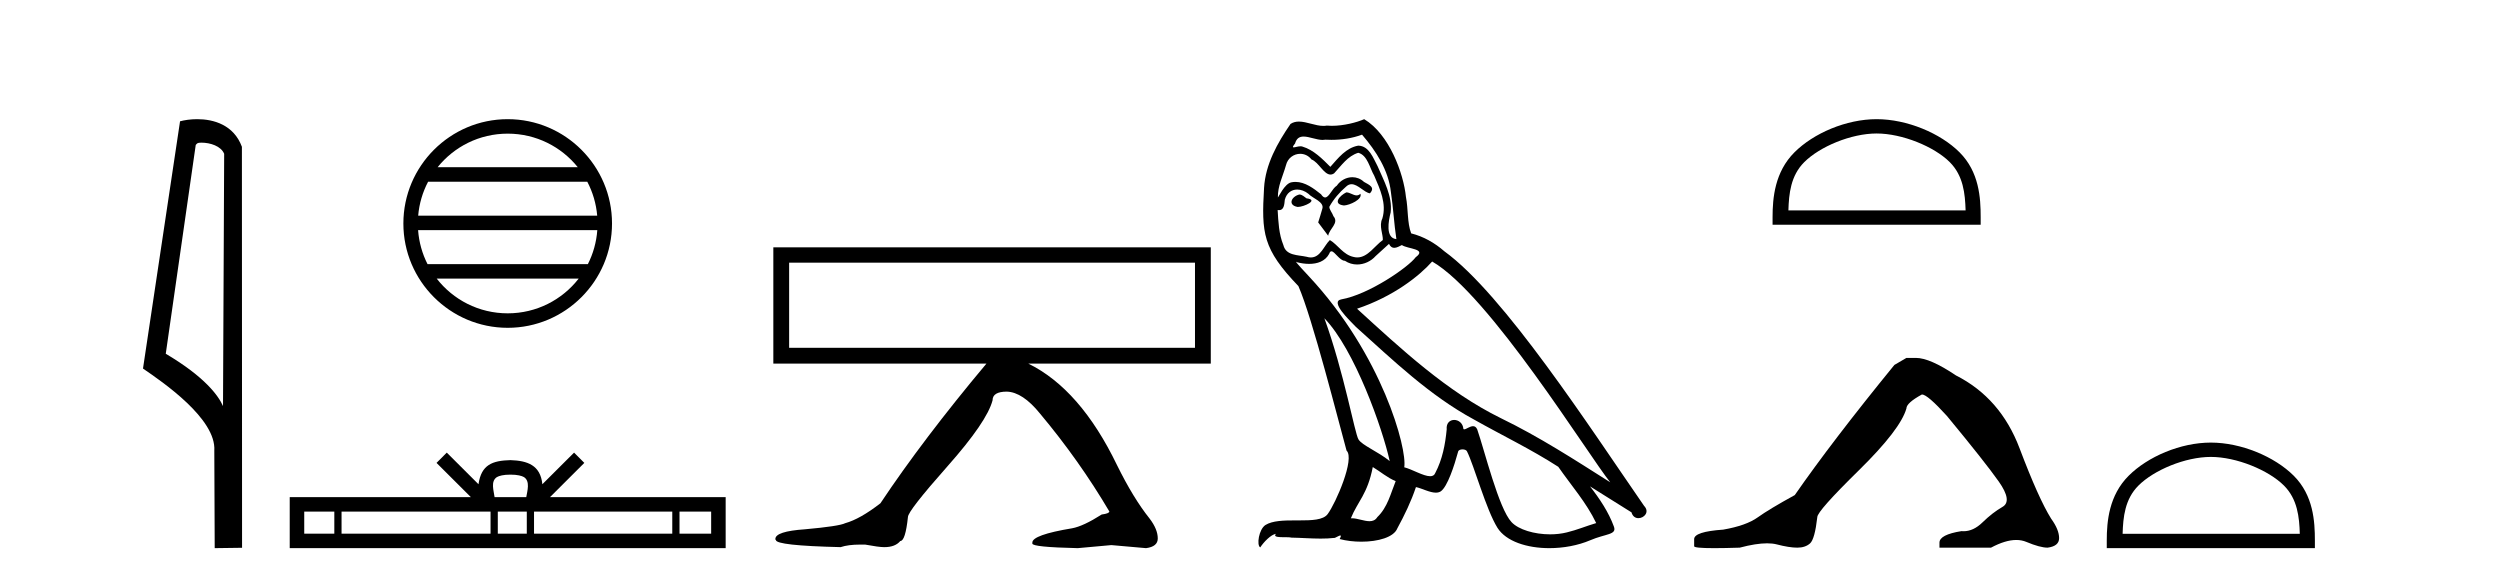
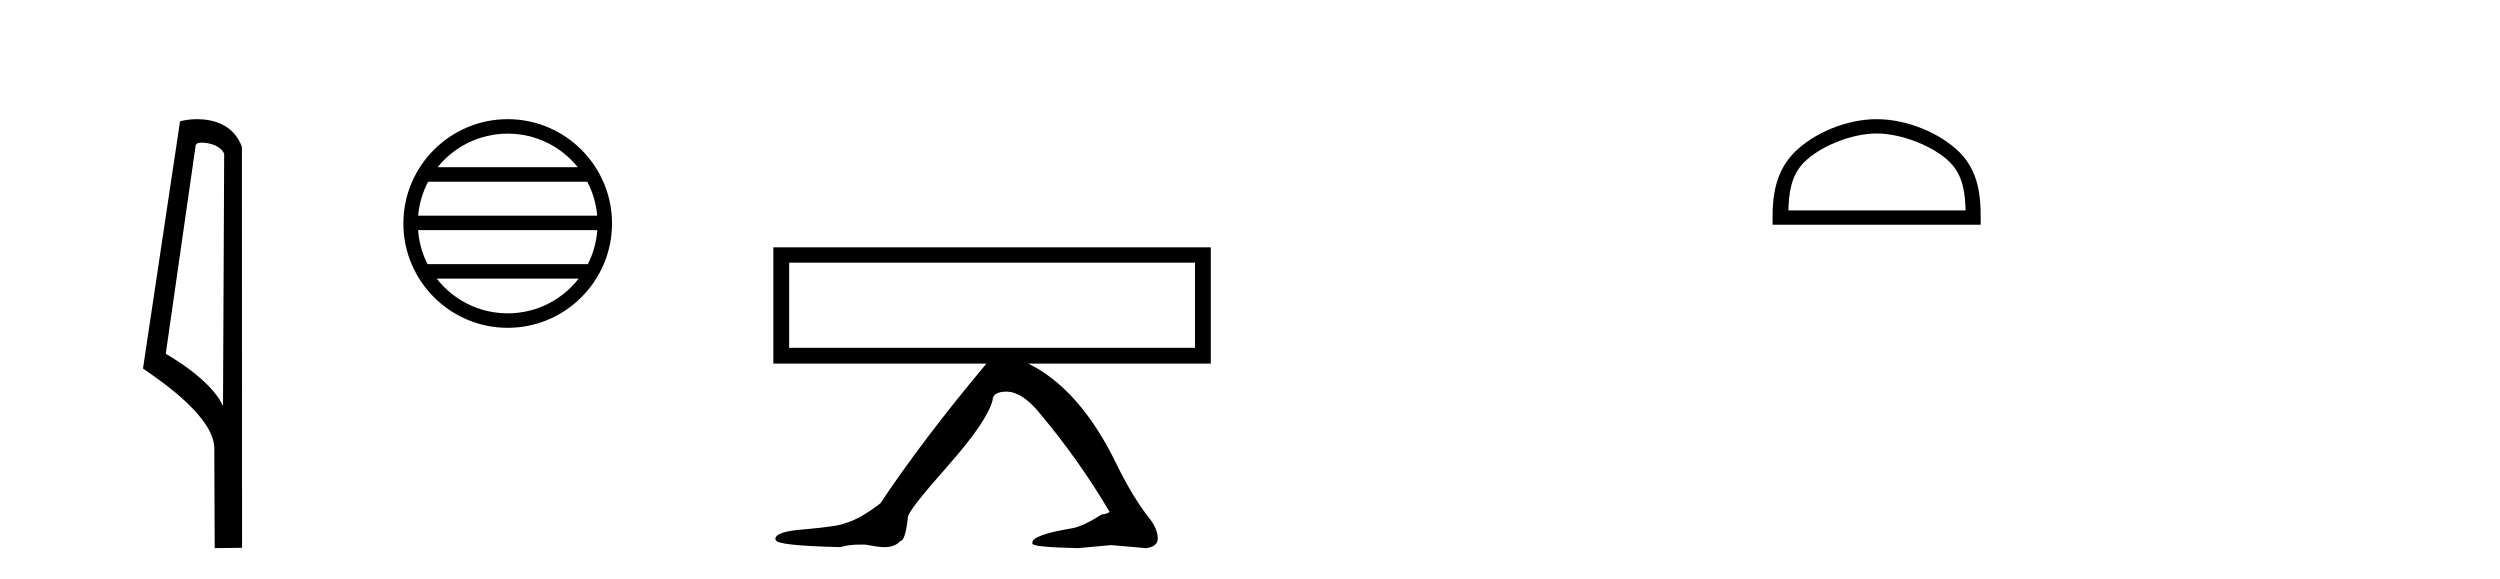
<svg xmlns="http://www.w3.org/2000/svg" width="177.0" height="41.0">
  <path d="M 14.259 10.1 C 14.884 10.1 15.648 10.34 15.871 10.89 L 15.789 28.751 L 15.789 28.751 C 15.473 28.034 14.531 26.699 11.736 25.046 L 13.858 10.263 C 13.958 10.157 13.955 10.1 14.259 10.1 ZM 15.789 28.751 L 15.789 28.751 C 15.789 28.751 15.789 28.751 15.789 28.751 L 15.789 28.751 L 15.789 28.751 ZM 13.962 8.437 C 13.484 8.437 13.053 8.505 12.747 8.588 L 10.124 26.094 C 11.512 27.044 15.325 29.648 15.173 31.91 L 15.201 38.809 L 17.138 38.783 L 17.127 10.393 C 16.551 8.837 15.12 8.437 13.962 8.437 Z" style="fill:#000000;stroke:none" />
  <path d="M 35.945 9.462 C 37.953 9.462 39.743 10.389 40.908 11.84 L 30.982 11.84 C 32.147 10.389 33.936 9.462 35.945 9.462 ZM 41.579 12.865 C 41.962 13.594 42.208 14.407 42.282 15.27 L 29.607 15.27 C 29.681 14.407 29.927 13.594 30.31 12.865 ZM 42.289 16.295 C 42.226 17.155 41.993 17.968 41.622 18.699 L 30.268 18.699 C 29.897 17.968 29.664 17.155 29.601 16.295 ZM 40.972 19.724 C 39.809 21.221 37.991 22.184 35.945 22.184 C 33.899 22.184 32.081 21.221 30.918 19.724 ZM 35.945 8.437 C 31.873 8.437 28.559 11.752 28.559 15.823 C 28.559 19.895 31.873 23.209 35.945 23.209 C 40.016 23.209 43.331 19.895 43.331 15.823 C 43.331 11.752 40.016 8.437 35.945 8.437 Z" style="fill:#000000;stroke:none" />
-   <path d="M 36.138 33.604 C 36.639 33.604 36.94 33.689 37.096 33.778 C 37.55 34.068 37.333 34.761 37.26 35.195 L 35.016 35.195 C 34.962 34.752 34.717 34.076 35.181 33.778 C 35.337 33.689 35.638 33.604 36.138 33.604 ZM 23.67 36.222 L 23.67 37.782 L 21.54 37.782 L 21.54 36.222 ZM 34.731 36.222 L 34.731 37.782 L 24.182 37.782 L 24.182 36.222 ZM 37.297 36.222 L 37.297 37.782 L 35.244 37.782 L 35.244 36.222 ZM 47.597 36.222 L 47.597 37.782 L 37.809 37.782 L 37.809 36.222 ZM 50.35 36.222 L 50.35 37.782 L 48.109 37.782 L 48.109 36.222 ZM 31.632 32.045 L 30.906 32.773 L 33.335 35.195 L 20.512 35.195 L 20.512 38.809 L 51.377 38.809 L 51.377 35.195 L 38.942 35.195 L 41.37 32.773 L 40.644 32.045 L 38.399 34.284 C 38.264 32.927 37.334 32.615 36.138 32.577 C 34.86 32.611 34.076 32.9 33.877 34.284 L 31.632 32.045 Z" style="fill:#000000;stroke:none" />
  <path d="M 84.605 18.595 L 84.605 24.623 L 55.871 24.623 L 55.871 18.595 ZM 54.752 17.511 L 54.752 25.742 L 69.841 25.742 C 66.857 29.303 64.354 32.601 62.333 35.633 C 61.37 36.379 60.54 36.848 59.842 37.041 C 59.553 37.185 58.602 37.329 56.99 37.474 C 55.594 37.57 54.896 37.799 54.896 38.16 L 54.896 38.196 L 54.933 38.232 C 54.933 38.496 56.461 38.665 59.517 38.737 C 59.878 38.617 60.335 38.557 60.889 38.557 L 61.25 38.557 C 61.899 38.677 62.345 38.737 62.585 38.737 L 62.622 38.737 C 63.127 38.737 63.5 38.593 63.741 38.304 C 63.981 38.304 64.162 37.738 64.282 36.607 C 64.282 36.318 65.215 35.121 67.08 33.015 C 68.945 30.91 70.01 29.352 70.274 28.341 C 70.274 27.932 70.612 27.727 71.285 27.727 C 72.031 27.751 72.813 28.269 73.632 29.28 C 75.485 31.494 77.121 33.804 78.541 36.211 C 78.541 36.307 78.361 36.379 78 36.427 C 77.133 36.98 76.435 37.305 75.906 37.402 C 74.029 37.714 73.09 38.051 73.09 38.412 L 73.09 38.485 C 73.09 38.653 74.161 38.761 76.303 38.809 L 78.685 38.593 L 81.14 38.809 C 81.694 38.737 81.97 38.508 81.97 38.123 C 81.97 37.69 81.778 37.221 81.393 36.716 C 80.623 35.753 79.852 34.49 79.082 32.925 C 77.35 29.339 75.256 26.945 72.802 25.742 L 85.724 25.742 L 85.724 17.511 Z" style="fill:#000000;stroke:none" />
-   <path d="M 95.319 13.619 C 94.863 13.839 94.306 14.447 95.15 14.548 C 95.556 14.531 96.484 14.109 96.315 13.721 L 96.315 13.721 C 96.228 13.804 96.139 13.834 96.049 13.834 C 95.81 13.834 95.565 13.619 95.319 13.619 ZM 91.994 13.771 C 91.436 13.906 91.149 14.514 91.858 14.649 C 91.87 14.65 91.882 14.651 91.896 14.651 C 92.303 14.651 93.416 14.156 92.5 14.042 C 92.348 13.94 92.196 13.771 91.994 13.771 ZM 96.433 9.534 C 97.429 10.699 98.307 12.049 98.476 13.603 C 98.645 14.717 98.696 15.831 98.864 16.928 C 98.071 16.861 98.307 15.628 98.459 15.038 C 98.594 13.873 97.97 12.792 97.531 11.762 C 97.227 11.205 96.94 10.328 96.163 10.311 C 95.302 10.463 94.745 11.189 94.188 11.813 C 93.614 11.239 93.006 10.615 92.213 10.378 C 92.172 10.363 92.125 10.357 92.076 10.357 C 91.898 10.357 91.69 10.435 91.594 10.435 C 91.511 10.435 91.512 10.377 91.69 10.159 C 91.797 9.78 92.019 9.668 92.295 9.668 C 92.697 9.668 93.211 9.907 93.644 9.907 C 93.709 9.907 93.773 9.901 93.834 9.889 C 93.976 9.897 94.119 9.901 94.262 9.901 C 95 9.901 95.74 9.789 96.433 9.534 ZM 96.163 10.817 C 96.822 10.986 96.974 11.898 97.294 12.438 C 97.7 13.383 98.189 14.413 97.868 15.476 C 97.615 15.983 97.936 16.624 97.902 16.996 C 97.339 17.391 96.845 18.226 96.097 18.226 C 96.016 18.226 95.931 18.216 95.843 18.194 C 95.1 18.042 94.728 17.333 94.154 16.996 C 93.739 17.397 93.493 18.228 92.809 18.228 C 92.714 18.228 92.612 18.212 92.5 18.178 C 91.875 18.042 91.048 18.11 90.862 17.35 C 90.542 16.574 90.508 15.713 90.457 14.869 L 90.457 14.869 C 90.494 14.876 90.529 14.879 90.56 14.879 C 90.902 14.879 90.933 14.483 90.964 14.143 C 91.095 13.649 91.449 13.42 91.842 13.42 C 92.107 13.42 92.39 13.524 92.635 13.721 C 92.922 14.042 93.8 14.295 93.614 14.801 C 93.53 15.105 93.428 15.426 93.327 15.747 L 94.036 16.692 C 94.104 16.202 94.83 15.797 94.408 15.308 C 94.34 15.088 94.087 14.801 94.121 14.632 C 94.424 14.092 94.83 13.619 95.302 13.214 C 95.43 13.09 95.56 13.042 95.689 13.042 C 96.142 13.042 96.597 13.635 96.99 13.687 C 97.379 13.265 96.957 13.096 96.568 12.877 C 96.328 12.65 96.037 12.546 95.747 12.546 C 95.325 12.546 94.904 12.766 94.644 13.147 C 94.323 13.339 94.1 13.98 93.818 13.98 C 93.73 13.98 93.635 13.917 93.53 13.755 C 93.015 13.342 92.397 12.879 91.721 12.879 C 91.622 12.879 91.521 12.889 91.42 12.91 C 90.942 13.009 90.512 13.976 90.476 13.976 C 90.475 13.976 90.475 13.975 90.474 13.974 C 90.457 13.181 90.829 12.472 91.048 11.695 C 91.171 11.185 91.608 10.89 92.054 10.89 C 92.346 10.89 92.641 11.016 92.854 11.29 C 93.357 11.476 93.725 12.359 94.198 12.359 C 94.281 12.359 94.367 12.332 94.458 12.269 C 94.982 11.712 95.404 11.053 96.163 10.817 ZM 93.766 22.533 C 95.91 24.744 97.885 30.349 98.392 32.645 C 97.564 31.97 96.433 31.531 96.18 31.109 C 95.91 30.67 95.167 26.399 93.766 22.533 ZM 101.397 18.515 C 105.448 20.845 112.505 32.307 114.007 34.148 C 111.475 32.544 108.976 30.923 106.259 29.606 C 102.443 27.733 99.185 24.694 96.079 21.858 C 98.645 20.997 100.485 19.545 101.397 18.515 ZM 97.193 33.067 C 97.733 33.388 98.223 33.827 98.814 34.063 C 98.459 34.941 98.24 35.92 97.514 36.612 C 97.377 36.832 97.183 36.901 96.961 36.901 C 96.577 36.901 96.11 36.694 95.72 36.694 C 95.693 36.694 95.666 36.695 95.64 36.697 C 96.113 35.515 96.822 34.992 97.193 33.067 ZM 98.341 17.266 C 98.443 17.478 98.574 17.547 98.712 17.547 C 98.894 17.547 99.09 17.427 99.253 17.35 C 99.658 17.637 101.059 17.604 100.232 18.211 C 99.708 18.92 96.912 20.854 94.969 21.195 C 94.13 21.342 95.539 22.668 95.994 23.141 C 98.628 25.504 101.211 28.003 104.368 29.708 C 106.343 30.822 108.419 31.818 110.327 33.05 C 111.239 34.367 112.319 35.582 113.011 37.034 C 112.319 37.237 111.644 37.524 110.935 37.693 C 110.561 37.787 110.155 37.831 109.749 37.831 C 108.634 37.831 107.513 37.499 107.018 36.967 C 106.107 36.005 105.111 31.902 104.587 30.4 C 104.513 30.231 104.407 30.174 104.293 30.174 C 104.065 30.174 103.8 30.397 103.67 30.397 C 103.643 30.397 103.622 30.388 103.608 30.366 C 103.574 29.95 103.255 29.731 102.956 29.731 C 102.66 29.731 102.384 29.946 102.426 30.4 C 102.325 31.463 102.123 32.527 101.616 33.489 C 101.554 33.653 101.424 33.716 101.254 33.716 C 100.774 33.716 99.969 33.221 99.421 33.084 C 99.641 31.784 97.868 25.133 92.669 19.562 C 92.487 19.365 91.695 18.53 91.764 18.53 C 91.772 18.53 91.792 18.541 91.825 18.566 C 92.091 18.635 92.391 18.683 92.687 18.683 C 93.257 18.683 93.815 18.508 94.104 17.975 C 94.148 17.843 94.203 17.792 94.267 17.792 C 94.498 17.792 94.848 18.464 95.218 18.464 C 95.486 18.643 95.786 18.726 96.085 18.726 C 96.574 18.726 97.06 18.504 97.396 18.127 C 97.716 17.84 98.02 17.553 98.341 17.266 ZM 96.585 8.437 C 96.055 8.673 95.126 8.908 94.292 8.908 C 94.17 8.908 94.051 8.903 93.935 8.893 C 93.856 8.907 93.775 8.913 93.694 8.913 C 93.126 8.913 92.514 8.608 91.965 8.608 C 91.755 8.608 91.555 8.652 91.369 8.774 C 90.44 10.125 89.596 11.627 89.495 13.299 C 89.309 16.506 89.394 17.62 91.926 20.254 C 92.922 22.516 94.779 29.893 95.336 31.902 C 95.944 32.476 94.576 35.616 94.002 36.393 C 93.69 36.823 92.867 36.844 91.983 36.844 C 91.887 36.844 91.79 36.844 91.693 36.844 C 90.898 36.844 90.093 36.861 89.596 37.169 C 89.124 37.473 88.955 38.604 89.225 38.756 C 89.478 38.368 89.985 37.845 90.339 37.794 L 90.339 37.794 C 90.001 38.148 91.183 37.98 91.436 38.064 C 92.119 38.075 92.81 38.133 93.503 38.133 C 93.838 38.133 94.173 38.119 94.509 38.081 C 94.661 38.014 94.824 37.911 94.895 37.911 C 94.95 37.911 94.95 37.973 94.847 38.165 C 95.324 38.29 95.861 38.352 96.386 38.352 C 97.567 38.352 98.686 38.037 98.932 37.406 C 99.438 36.477 99.911 35.498 100.249 34.485 C 100.68 34.577 101.222 34.88 101.656 34.88 C 101.783 34.88 101.901 34.854 102.004 34.789 C 102.477 34.468 102.967 32.966 103.237 31.97 C 103.263 31.866 103.403 31.816 103.545 31.816 C 103.682 31.816 103.82 31.862 103.861 31.953 C 104.368 32.966 105.212 36.072 106.022 37.372 C 106.633 38.335 108.116 38.809 109.692 38.809 C 110.685 38.809 111.715 38.622 112.589 38.25 C 113.686 37.777 114.497 37.878 114.26 37.271 C 113.889 36.258 113.248 35.295 112.572 34.435 L 112.572 34.435 C 113.551 35.042 114.531 35.667 115.51 36.275 C 115.59 36.569 115.793 36.686 116.001 36.686 C 116.4 36.686 116.816 36.252 116.404 35.819 C 112.572 30.282 106.478 20.845 102.258 17.789 C 101.582 17.198 100.789 16.743 99.911 16.523 C 99.624 15.78 99.708 14.784 99.54 13.94 C 99.371 12.269 98.358 9.5 96.585 8.437 Z" style="fill:#000000;stroke:none" />
  <path d="M 132.865 9.451 C 134.677 9.451 136.946 10.382 138.044 11.48 C 139.004 12.44 139.129 13.713 139.165 14.896 L 126.619 14.896 C 126.654 13.713 126.78 12.44 127.74 11.48 C 128.838 10.382 131.053 9.451 132.865 9.451 ZM 132.865 8.437 C 130.715 8.437 128.402 9.43 127.046 10.786 C 125.656 12.176 125.498 14.007 125.498 15.377 L 125.498 15.911 L 140.232 15.911 L 140.232 15.377 C 140.232 14.007 140.128 12.176 138.738 10.786 C 137.382 9.43 135.015 8.437 132.865 8.437 Z" style="fill:#000000;stroke:none" />
-   <path d="M 134.974 25.34 L 134.123 25.837 Q 129.728 31.224 127.07 35.052 Q 125.262 36.045 124.447 36.629 Q 123.632 37.214 122.001 37.498 Q 119.946 37.64 119.946 38.171 L 119.946 38.207 L 119.946 38.668 Q 119.922 38.809 121.363 38.809 Q 122.084 38.809 123.171 38.774 Q 124.329 38.467 125.109 38.467 Q 125.499 38.467 125.794 38.543 Q 126.68 38.774 127.247 38.774 Q 127.814 38.774 128.151 38.473 Q 128.488 38.171 128.665 36.612 Q 128.665 36.186 131.607 33.298 Q 134.549 30.409 134.974 28.92 Q 134.974 28.53 136.073 27.928 Q 136.463 27.928 137.845 29.452 Q 140.539 32.713 141.514 34.095 Q 142.488 35.478 141.78 35.885 Q 141.071 36.293 140.362 36.984 Q 139.719 37.611 139.018 37.611 Q 138.946 37.611 138.873 37.604 Q 137.314 37.852 137.314 38.419 L 137.314 38.774 L 140.964 38.774 Q 141.98 38.23 142.752 38.23 Q 143.138 38.23 143.463 38.366 Q 144.438 38.774 144.97 38.774 Q 145.785 38.668 145.785 38.1 Q 145.785 37.498 145.218 36.718 Q 144.332 35.3 142.985 31.738 Q 141.638 28.176 138.483 26.581 Q 136.64 25.34 135.648 25.34 Z" style="fill:#000000;stroke:none" />
-   <path d="M 156.527 32.35 C 158.339 32.35 160.607 33.281 161.705 34.378 C 162.665 35.339 162.791 36.612 162.826 37.795 L 150.281 37.795 C 150.316 36.612 150.441 35.339 151.402 34.378 C 152.499 33.281 154.714 32.35 156.527 32.35 ZM 156.527 31.335 C 154.377 31.335 152.063 32.329 150.708 33.684 C 149.317 35.075 149.159 36.906 149.159 38.275 L 149.159 38.809 L 163.894 38.809 L 163.894 38.275 C 163.894 36.906 163.789 35.075 162.399 33.684 C 161.043 32.329 158.677 31.335 156.527 31.335 Z" style="fill:#000000;stroke:none" />
</svg>